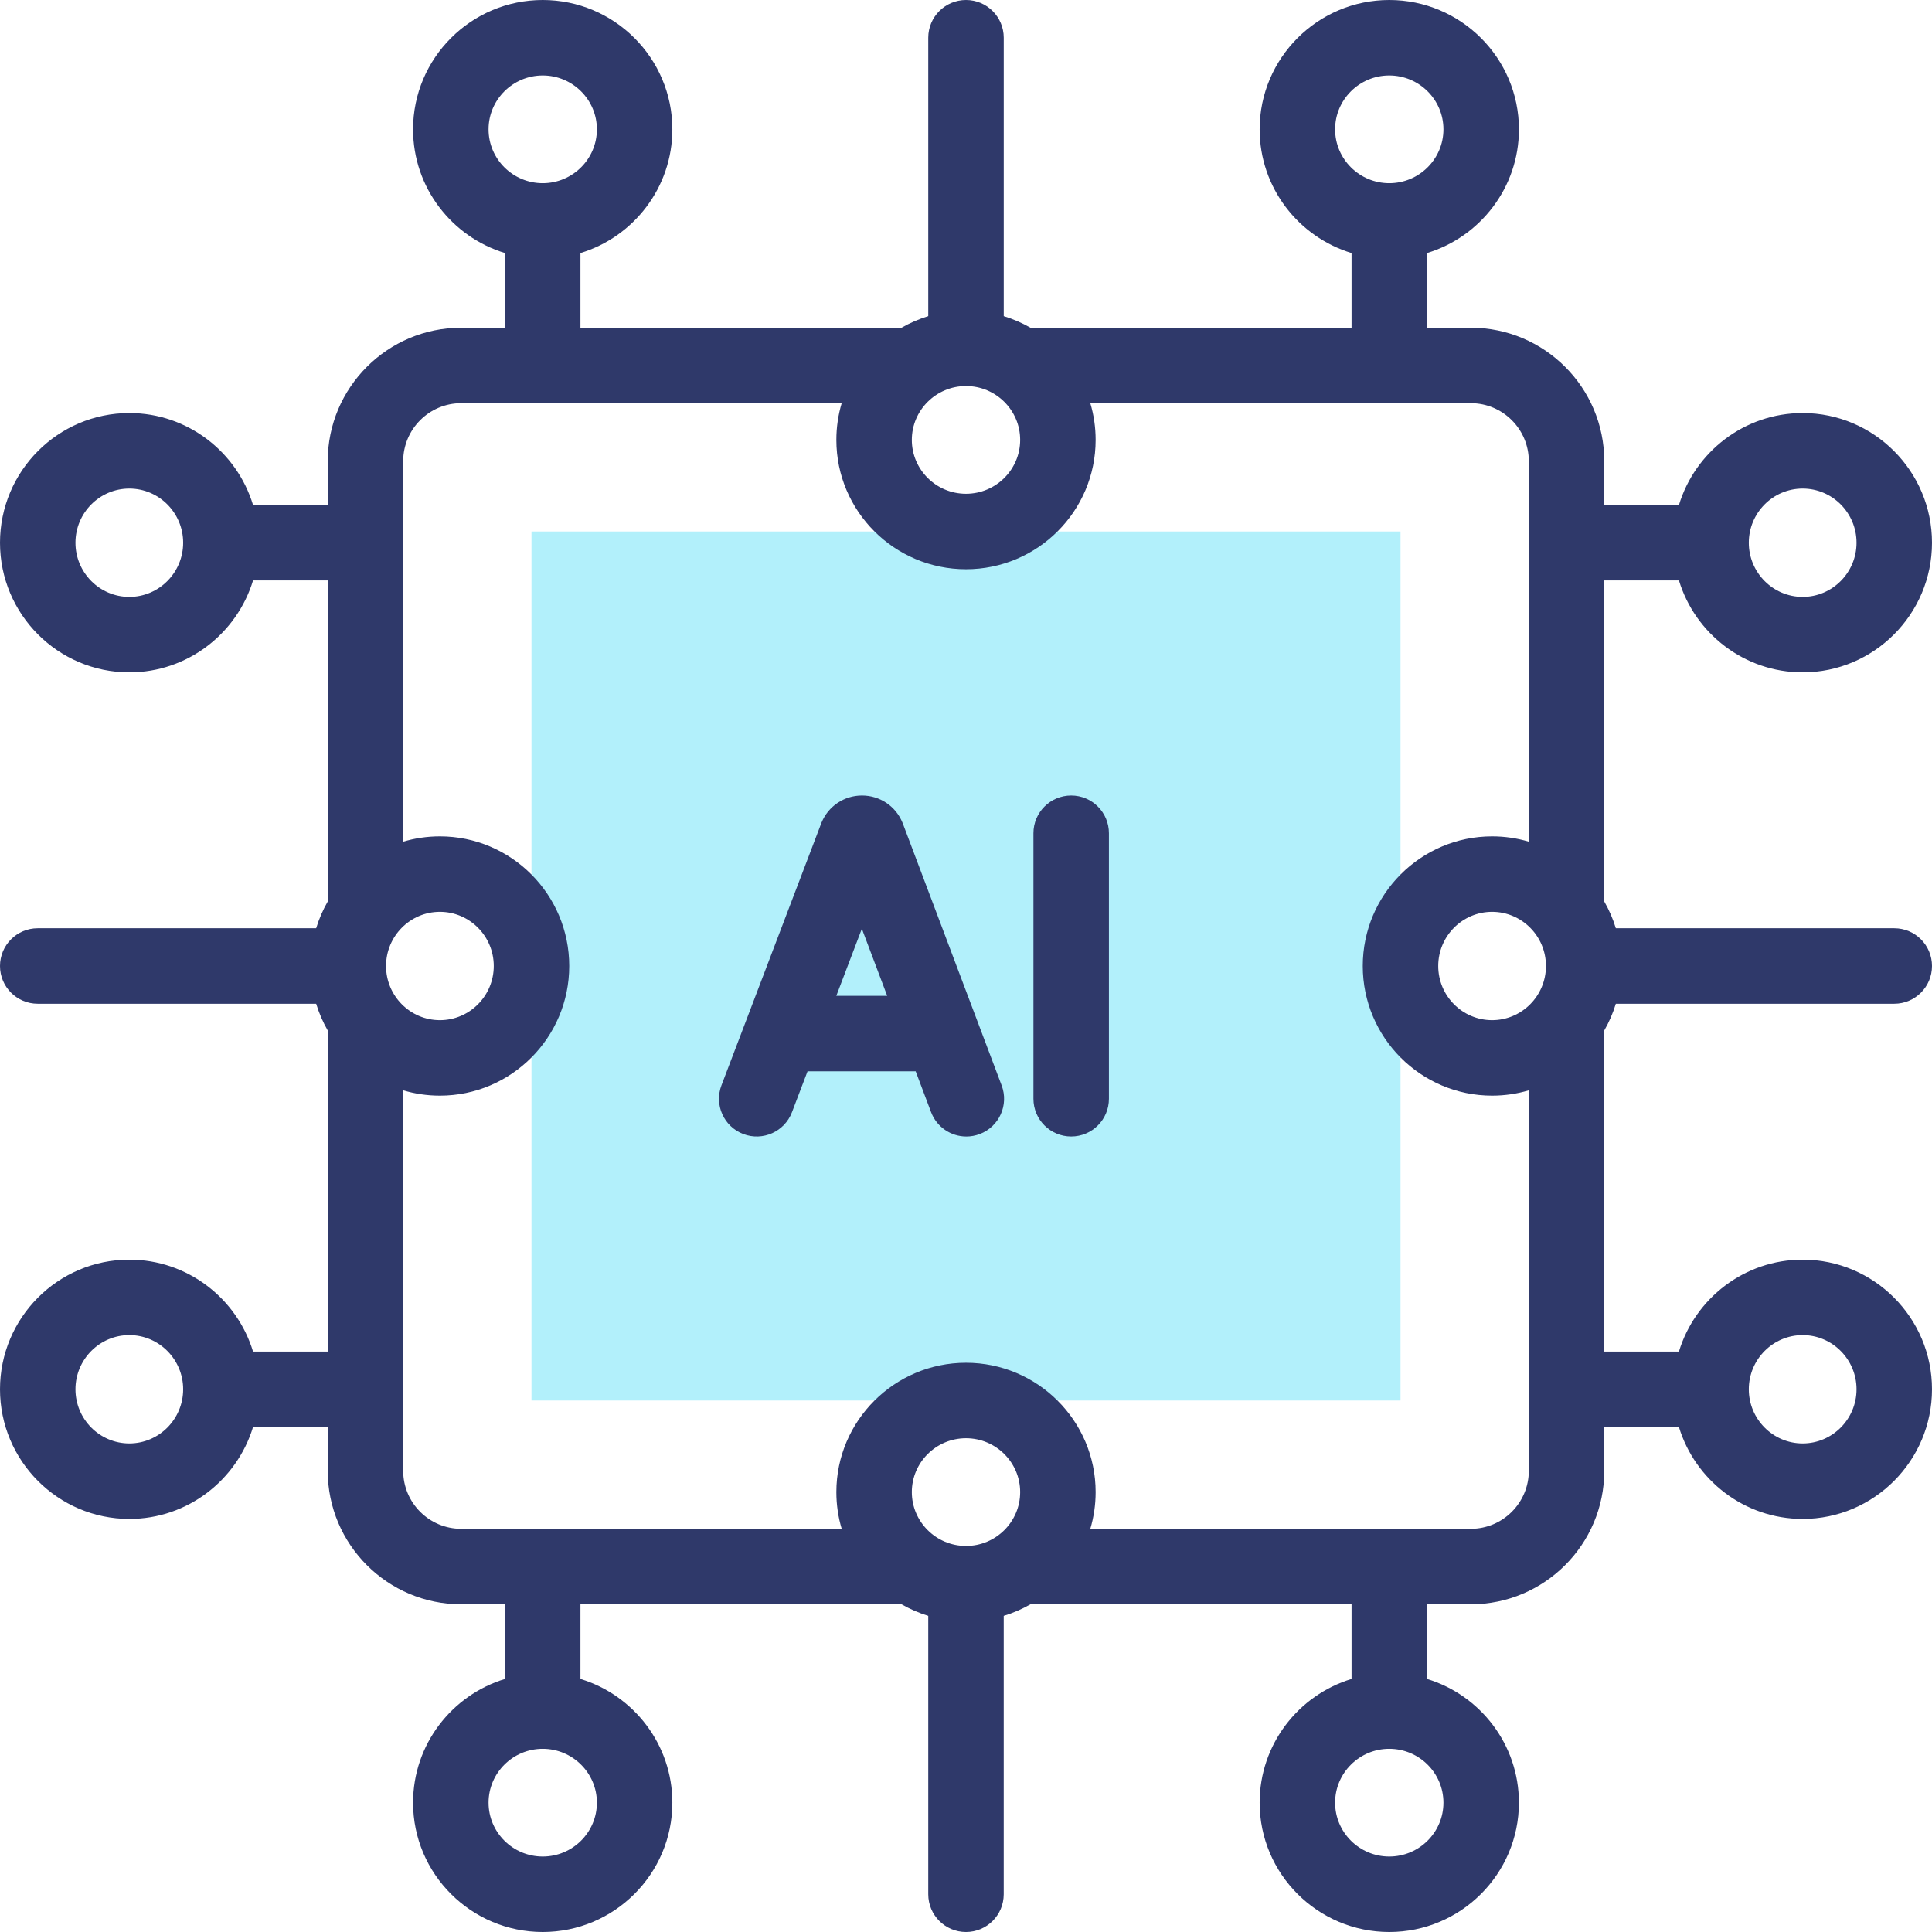
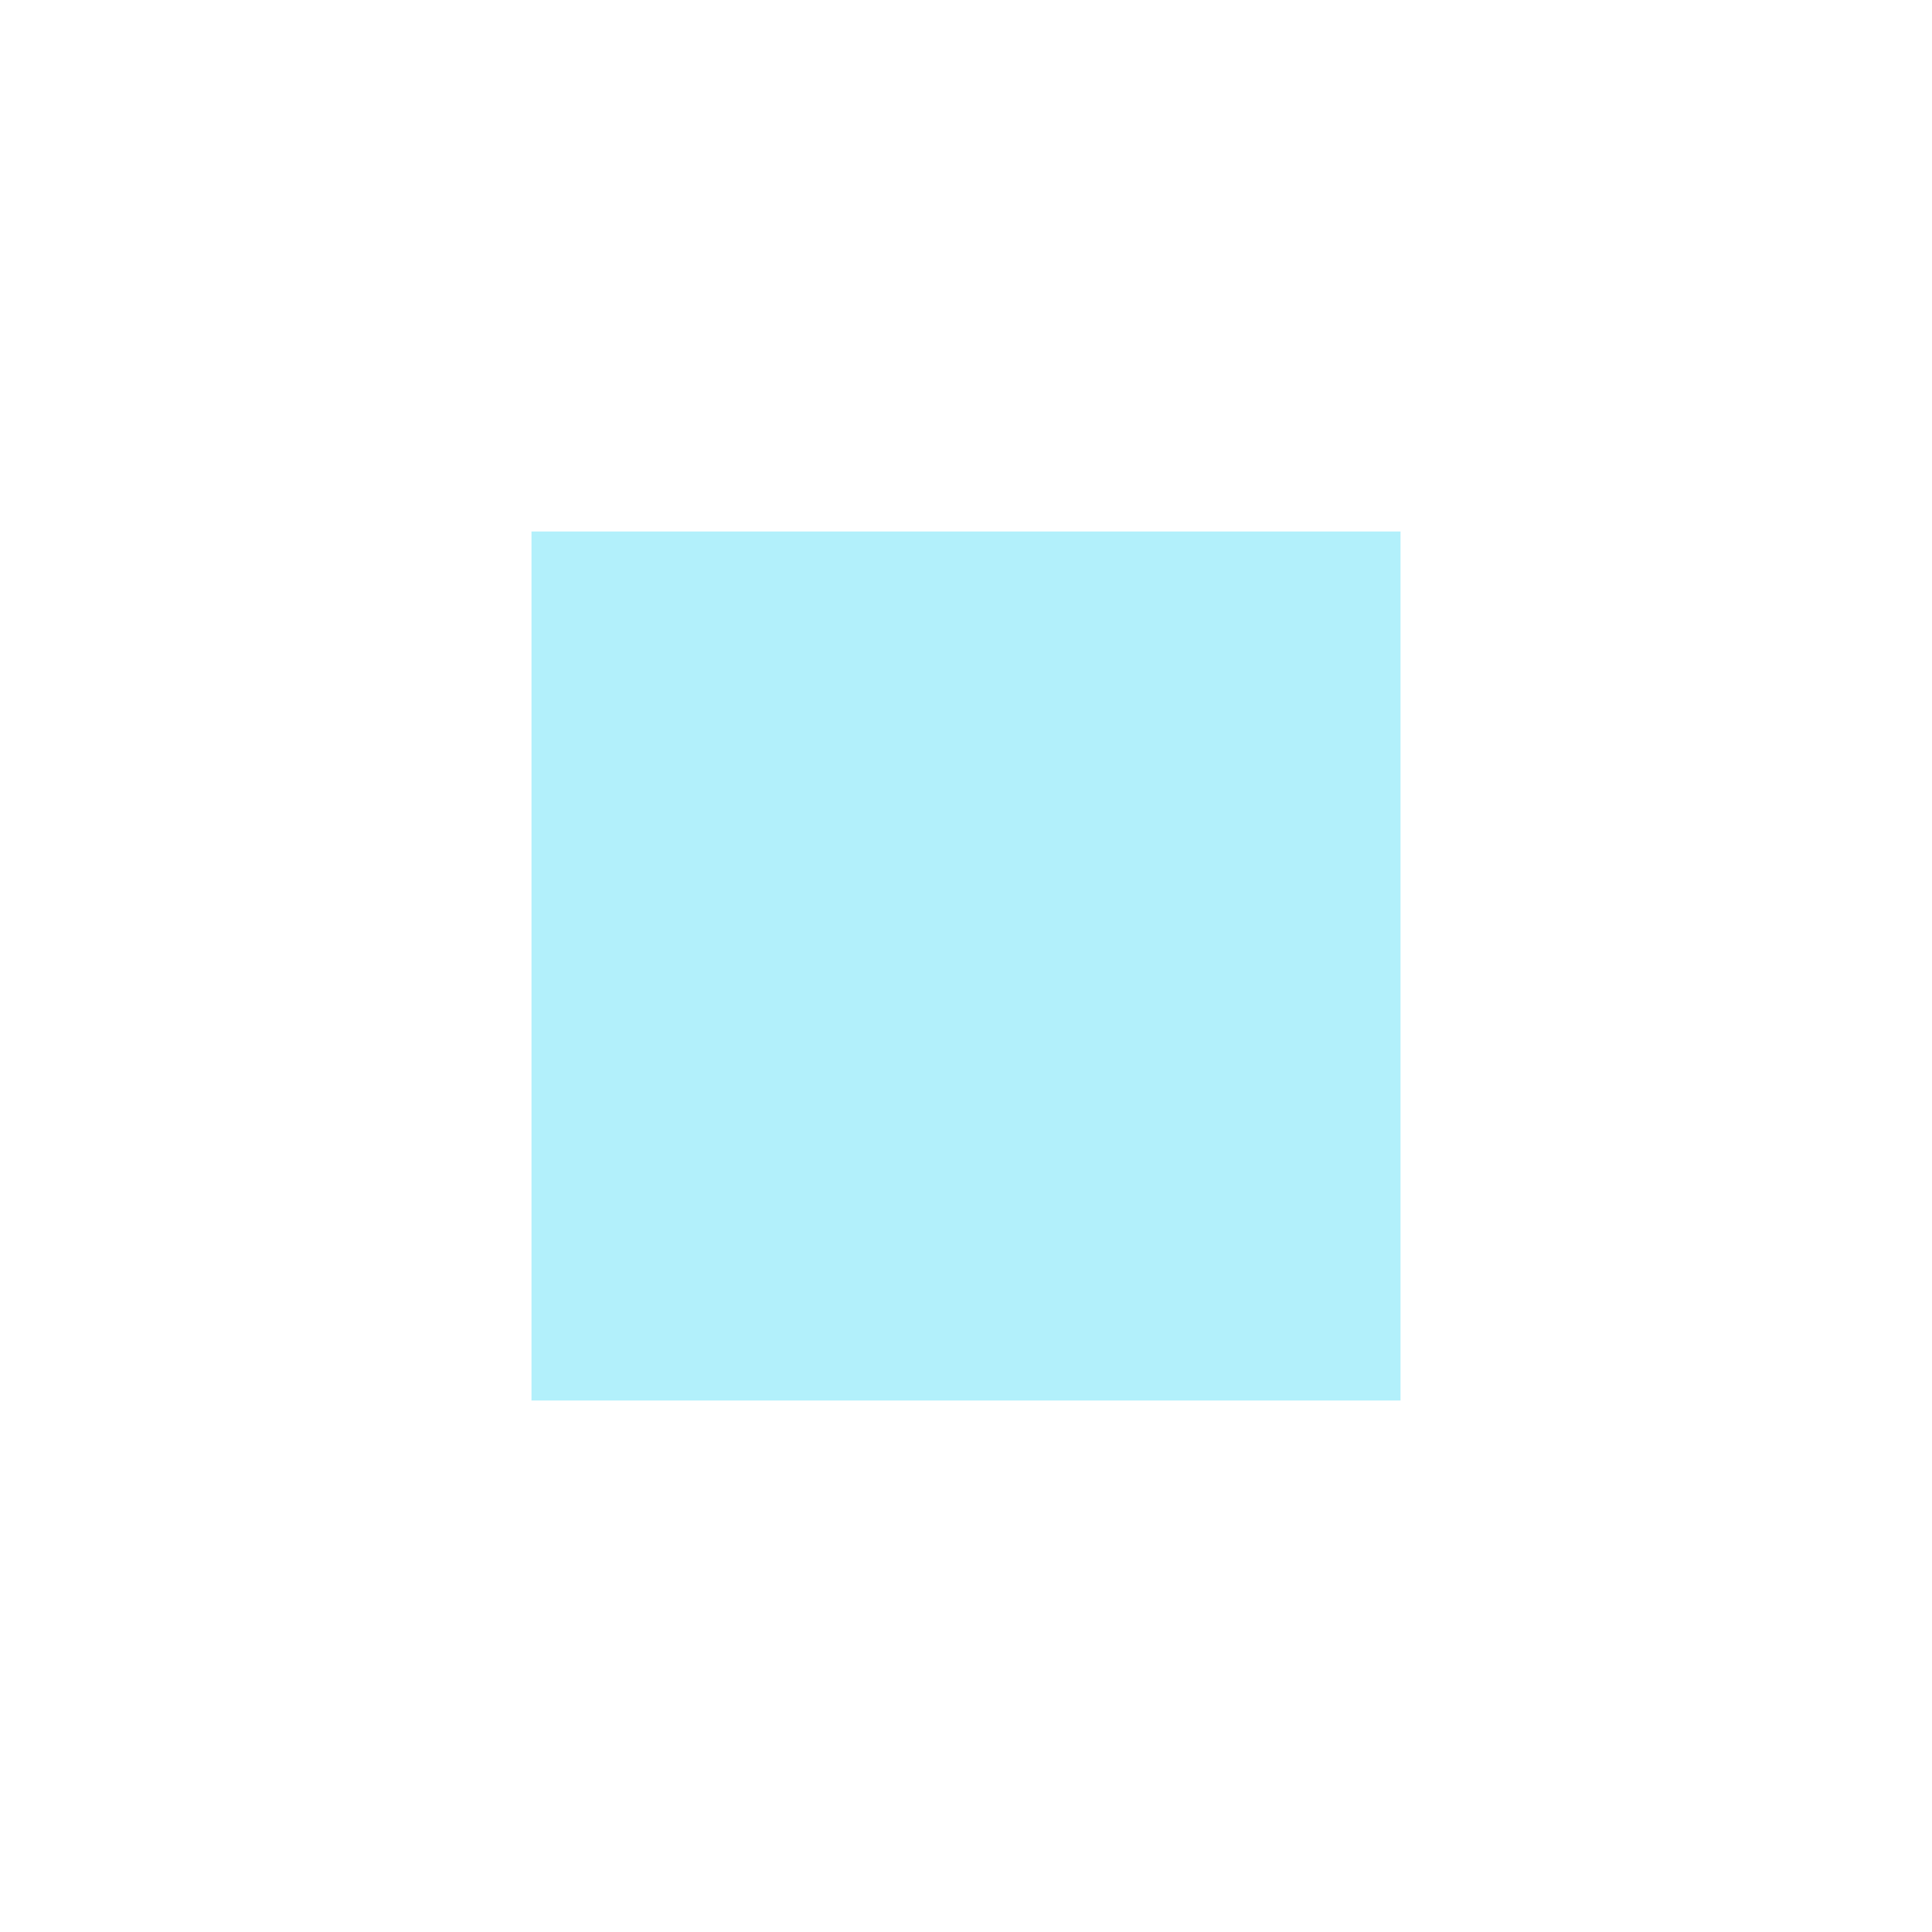
<svg xmlns="http://www.w3.org/2000/svg" width="82" height="82" viewBox="0 0 82 82" fill="none">
  <path d="M59.442 22.558V59.442H22.558V22.558H59.442Z" fill="#B2F0FB" />
-   <path d="M68.09 43.736C68.294 43.381 68.459 43.001 68.581 42.602H80.398C81.283 42.602 82 41.885 82 41C82 40.115 81.283 39.398 80.398 39.398H68.581C68.459 38.999 68.294 38.619 68.09 38.264V24.636H71.26C71.945 26.891 74.04 28.537 76.511 28.537C79.537 28.537 82 26.069 82 23.035C82 20.001 79.537 17.532 76.511 17.532C74.04 17.532 71.945 19.178 71.26 21.433H68.09V19.573C68.09 16.45 65.549 13.91 62.427 13.91H60.567V10.74C62.822 10.055 64.468 7.96 64.468 5.489C64.468 2.462 61.999 0 58.965 0C55.931 0 53.463 2.462 53.463 5.489C53.463 7.96 55.109 10.055 57.364 10.74V13.91H43.736C43.381 13.706 43.001 13.541 42.602 13.419V1.602C42.602 0.717 41.884 0 41 0C40.116 0 39.398 0.717 39.398 1.602V13.419C38.999 13.541 38.619 13.706 38.264 13.91H24.636V10.74C26.891 10.055 28.537 7.96 28.537 5.489C28.537 2.462 26.069 0 23.035 0C20.001 0 17.532 2.462 17.532 5.489C17.532 7.96 19.178 10.055 21.433 10.74V13.91H19.573C16.45 13.91 13.91 16.45 13.91 19.573V21.433H10.74C10.055 19.178 7.96 17.532 5.489 17.532C2.462 17.532 0 20.001 0 23.035C0 26.069 2.462 28.537 5.489 28.537C7.96 28.537 10.054 26.891 10.74 24.636H13.91V38.264C13.706 38.619 13.541 38.999 13.419 39.398H1.602C0.717 39.398 0 40.115 0 41C0 41.885 0.717 42.602 1.602 42.602H13.419C13.541 43.001 13.706 43.381 13.91 43.736V57.364H10.74C10.055 55.109 7.96 53.463 5.489 53.463C2.462 53.463 0 55.931 0 58.965C0 61.999 2.462 64.468 5.489 64.468C7.96 64.468 10.054 62.822 10.74 60.567H13.91V62.427C13.91 65.55 16.45 68.09 19.573 68.09H21.433V71.26C19.178 71.945 17.532 74.04 17.532 76.511C17.532 79.538 20.001 82 23.035 82C26.068 82 28.537 79.538 28.537 76.511C28.537 74.04 26.891 71.945 24.636 71.26V68.09H38.264C38.619 68.294 38.999 68.459 39.398 68.581V80.398C39.398 81.283 40.115 82 41 82C41.884 82 42.601 81.283 42.601 80.398V68.581C43.001 68.459 43.381 68.294 43.736 68.09H57.364V71.26C55.108 71.945 53.463 74.04 53.463 76.511C53.463 79.538 55.931 82 58.965 82C61.999 82 64.467 79.538 64.467 76.511C64.467 74.04 62.822 71.945 60.567 71.26V68.09H62.427C65.549 68.09 68.09 65.549 68.09 62.427V60.567H71.259C71.945 62.822 74.04 64.468 76.511 64.468C79.537 64.468 82 61.999 82 58.965C82 55.931 79.537 53.463 76.511 53.463C74.04 53.463 71.945 55.109 71.259 57.364H68.09V43.736H68.09ZM76.511 20.736C77.772 20.736 78.797 21.767 78.797 23.035C78.797 24.302 77.772 25.334 76.511 25.334C75.251 25.334 74.225 24.302 74.225 23.035C74.225 21.767 75.251 20.736 76.511 20.736ZM56.666 5.489C56.666 4.228 57.698 3.203 58.965 3.203C60.233 3.203 61.264 4.228 61.264 5.489C61.264 6.749 60.233 7.775 58.965 7.775C57.698 7.775 56.666 6.749 56.666 5.489ZM20.736 5.489C20.736 4.228 21.767 3.203 23.035 3.203C24.302 3.203 25.334 4.228 25.334 5.489C25.334 6.749 24.302 7.775 23.035 7.775C21.767 7.775 20.736 6.749 20.736 5.489ZM5.489 25.334C4.228 25.334 3.203 24.302 3.203 23.035C3.203 21.767 4.228 20.736 5.489 20.736C6.749 20.736 7.774 21.767 7.774 23.035C7.774 24.302 6.749 25.334 5.489 25.334ZM5.489 61.264C4.228 61.264 3.203 60.233 3.203 58.965C3.203 57.698 4.228 56.666 5.489 56.666C6.749 56.666 7.774 57.698 7.774 58.965C7.774 60.233 6.749 61.264 5.489 61.264ZM25.334 76.511C25.334 77.772 24.302 78.797 23.035 78.797C21.767 78.797 20.736 77.772 20.736 76.511C20.736 75.251 21.767 74.225 23.035 74.225C24.302 74.225 25.334 75.251 25.334 76.511ZM61.264 76.511C61.264 77.772 60.233 78.797 58.965 78.797C57.698 78.797 56.666 77.772 56.666 76.511C56.666 75.251 57.698 74.225 58.965 74.225C60.233 74.225 61.264 75.251 61.264 76.511ZM76.511 56.666C77.772 56.666 78.797 57.698 78.797 58.965C78.797 60.233 77.772 61.264 76.511 61.264C75.251 61.264 74.225 60.233 74.225 58.965C74.225 57.698 75.251 56.666 76.511 56.666ZM65.615 41C65.615 42.268 64.589 43.299 63.329 43.299C62.069 43.299 61.043 42.268 61.043 41C61.043 39.732 62.069 38.701 63.329 38.701C64.589 38.701 65.615 39.732 65.615 41ZM41 16.385C42.268 16.385 43.299 17.411 43.299 18.671C43.299 19.931 42.268 20.957 41 20.957C39.732 20.957 38.701 19.931 38.701 18.671C38.701 17.41 39.732 16.385 41 16.385ZM16.385 41C16.385 39.732 17.411 38.701 18.671 38.701C19.931 38.701 20.957 39.732 20.957 41C20.957 42.268 19.931 43.299 18.671 43.299C17.411 43.299 16.385 42.268 16.385 41ZM41 65.615C39.732 65.615 38.701 64.589 38.701 63.329C38.701 62.069 39.732 61.043 41 61.043C42.268 61.043 43.299 62.069 43.299 63.329C43.299 64.59 42.268 65.615 41 65.615ZM62.427 64.887H46.276C46.423 64.393 46.502 63.87 46.502 63.329C46.502 60.303 44.034 57.84 41 57.84C37.966 57.84 35.498 60.303 35.498 63.329C35.498 63.87 35.577 64.393 35.724 64.887H19.573C18.216 64.887 17.113 63.783 17.113 62.427V46.276C17.607 46.423 18.13 46.502 18.671 46.502C21.698 46.502 24.16 44.034 24.16 41C24.16 37.966 21.698 35.498 18.671 35.498C18.13 35.498 17.607 35.577 17.113 35.724V19.573C17.113 18.217 18.217 17.113 19.573 17.113H35.724C35.577 17.607 35.498 18.13 35.498 18.671C35.498 21.698 37.966 24.16 41 24.16C44.034 24.16 46.502 21.698 46.502 18.671C46.502 18.13 46.423 17.607 46.276 17.113H62.427C63.783 17.113 64.887 18.217 64.887 19.573V35.724C64.393 35.577 63.87 35.498 63.329 35.498C60.303 35.498 57.84 37.966 57.84 41C57.84 44.034 60.303 46.502 63.329 46.502C63.87 46.502 64.393 46.423 64.887 46.276V62.427C64.887 63.783 63.783 64.887 62.427 64.887Z" fill="#2F396A" />
-   <path d="M38.321 34.958C38.315 34.943 38.309 34.928 38.303 34.914C38.016 34.215 37.342 33.764 36.586 33.764H36.584C35.827 33.765 35.154 34.218 34.867 34.918C34.862 34.93 34.857 34.942 34.853 34.954L30.621 46.065C30.306 46.891 30.721 47.816 31.548 48.131C32.374 48.446 33.3 48.031 33.614 47.205L34.275 45.469H38.864L39.517 47.2C39.759 47.842 40.368 48.237 41.015 48.237C41.203 48.237 41.394 48.203 41.581 48.133C42.408 47.821 42.826 46.897 42.513 46.069L38.321 34.958ZM35.496 42.266L36.58 39.418L37.655 42.266H35.496Z" fill="#2F396A" />
-   <path d="M45.464 33.764C44.58 33.764 43.862 34.481 43.862 35.365V46.635C43.862 47.519 44.58 48.236 45.464 48.236C46.349 48.236 47.066 47.519 47.066 46.635V35.365C47.066 34.481 46.349 33.764 45.464 33.764Z" fill="#2F396A" />
</svg>